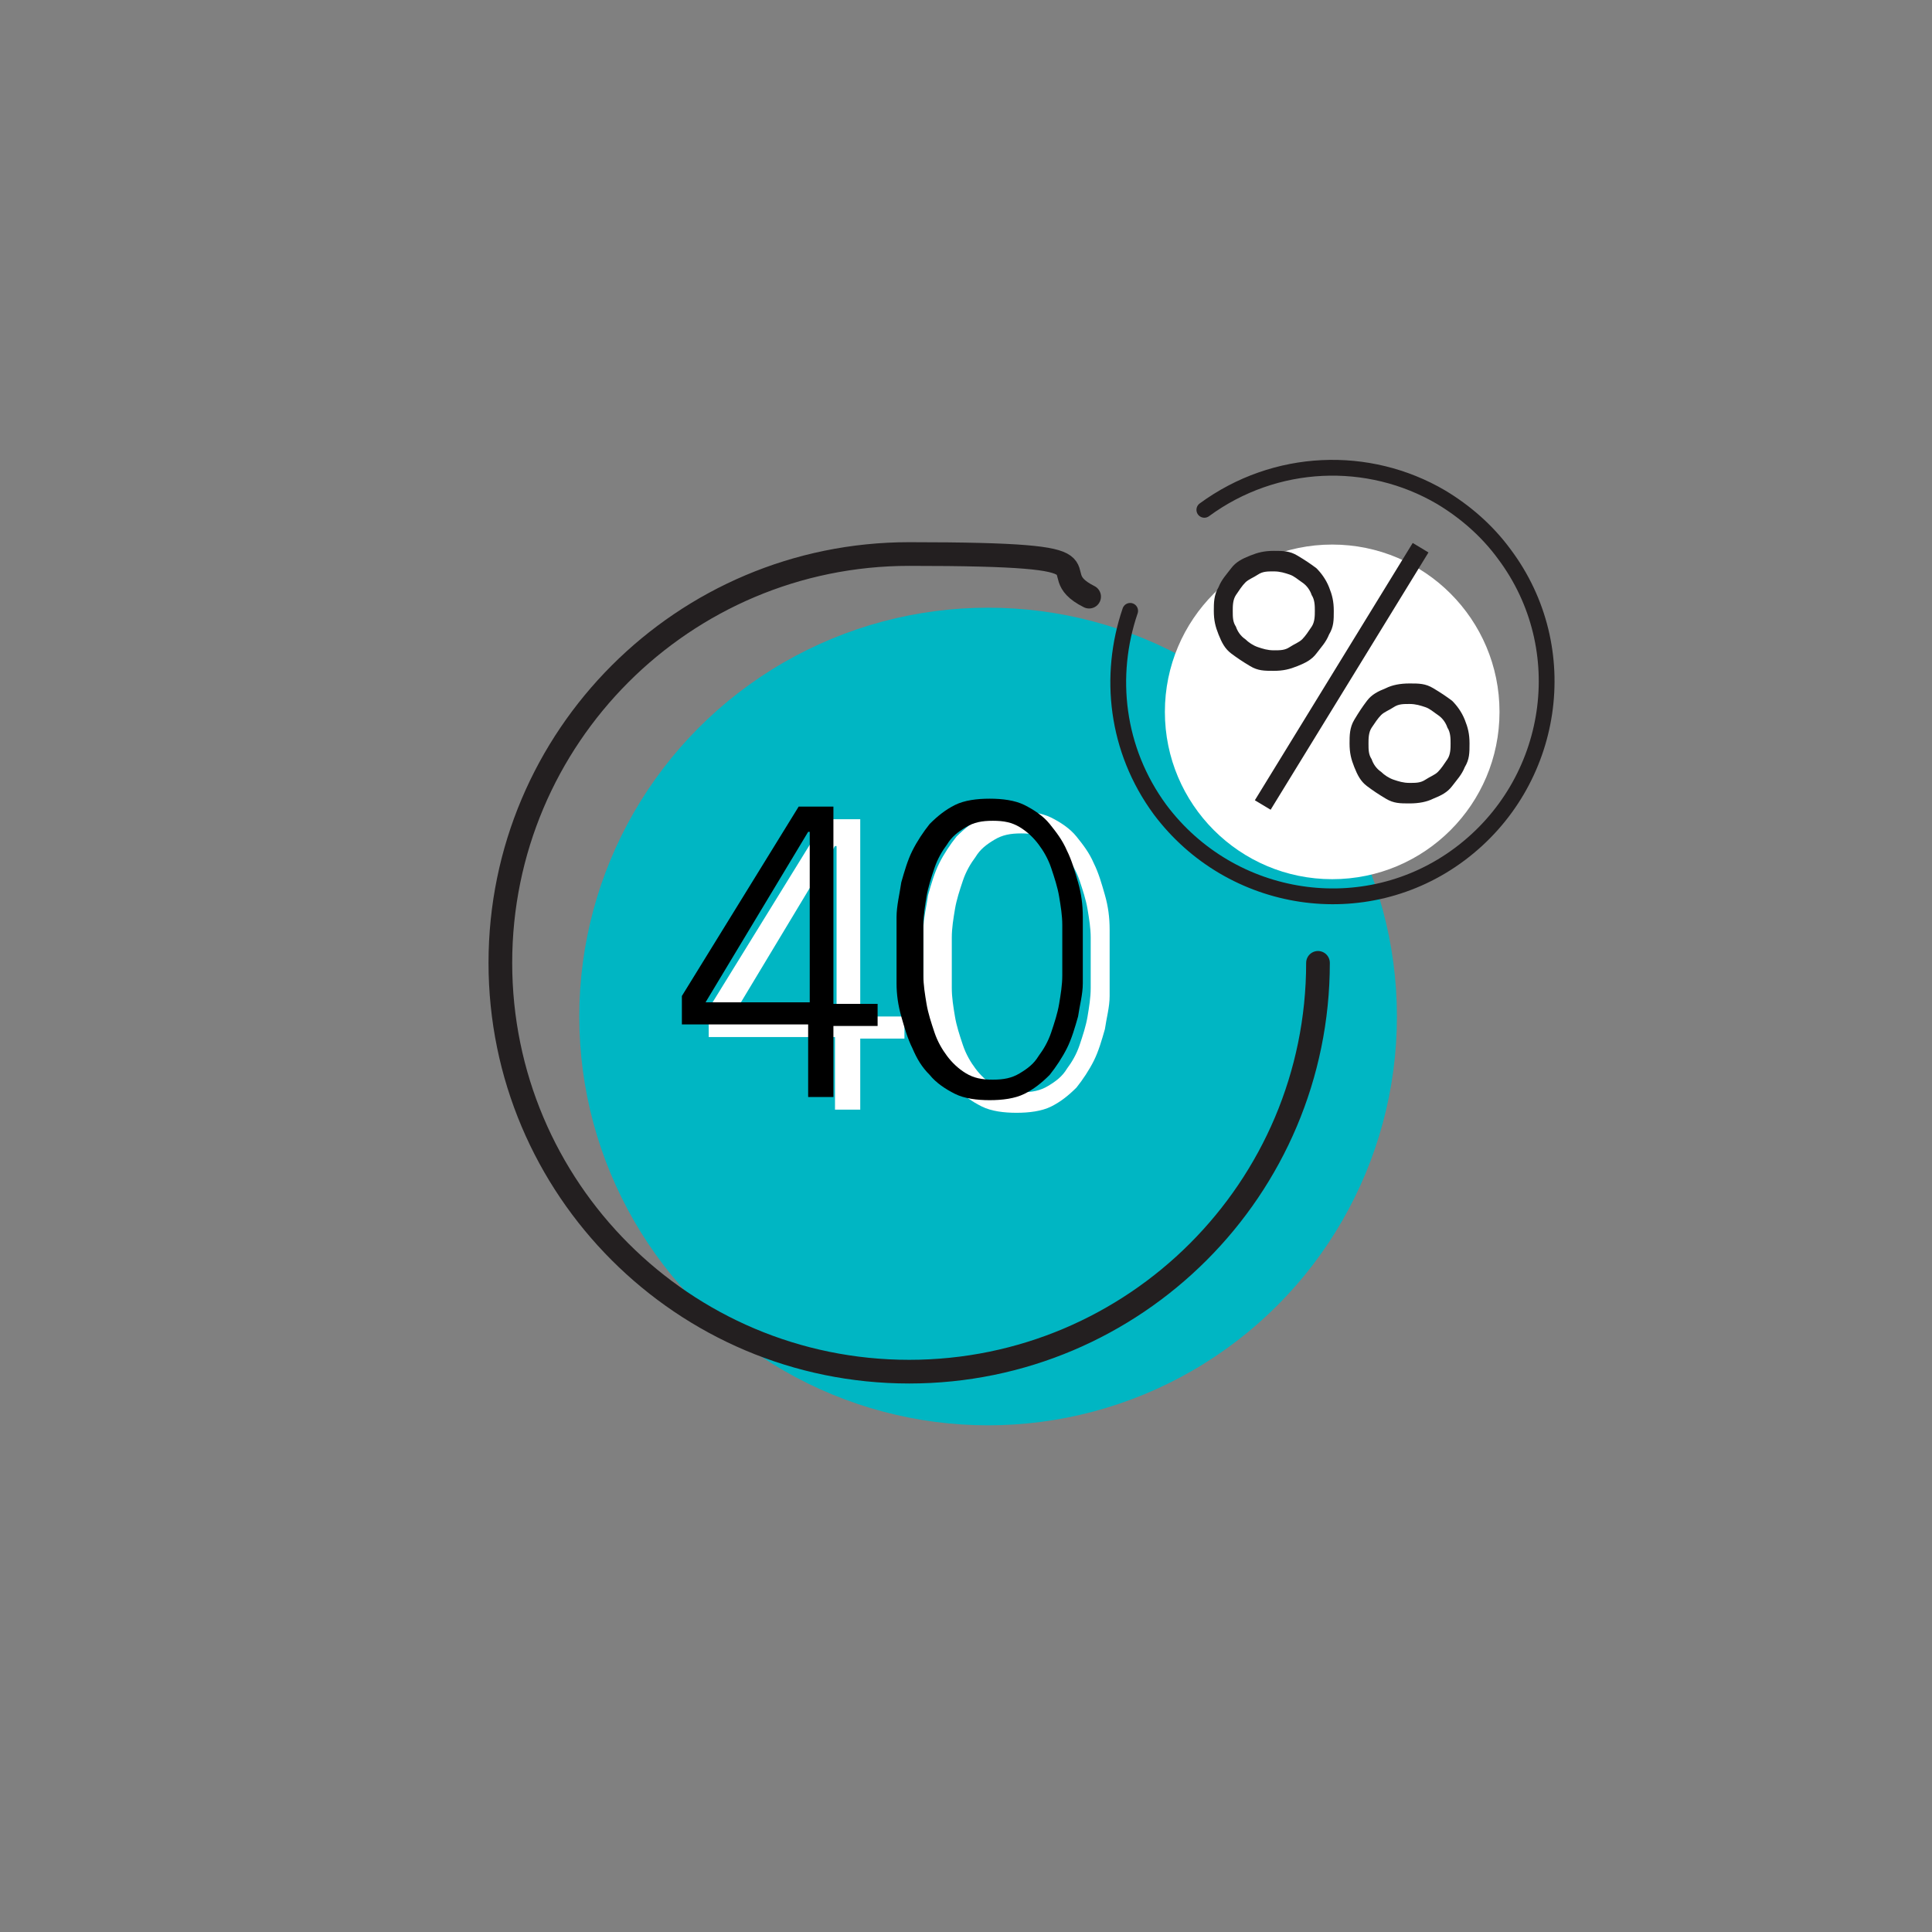
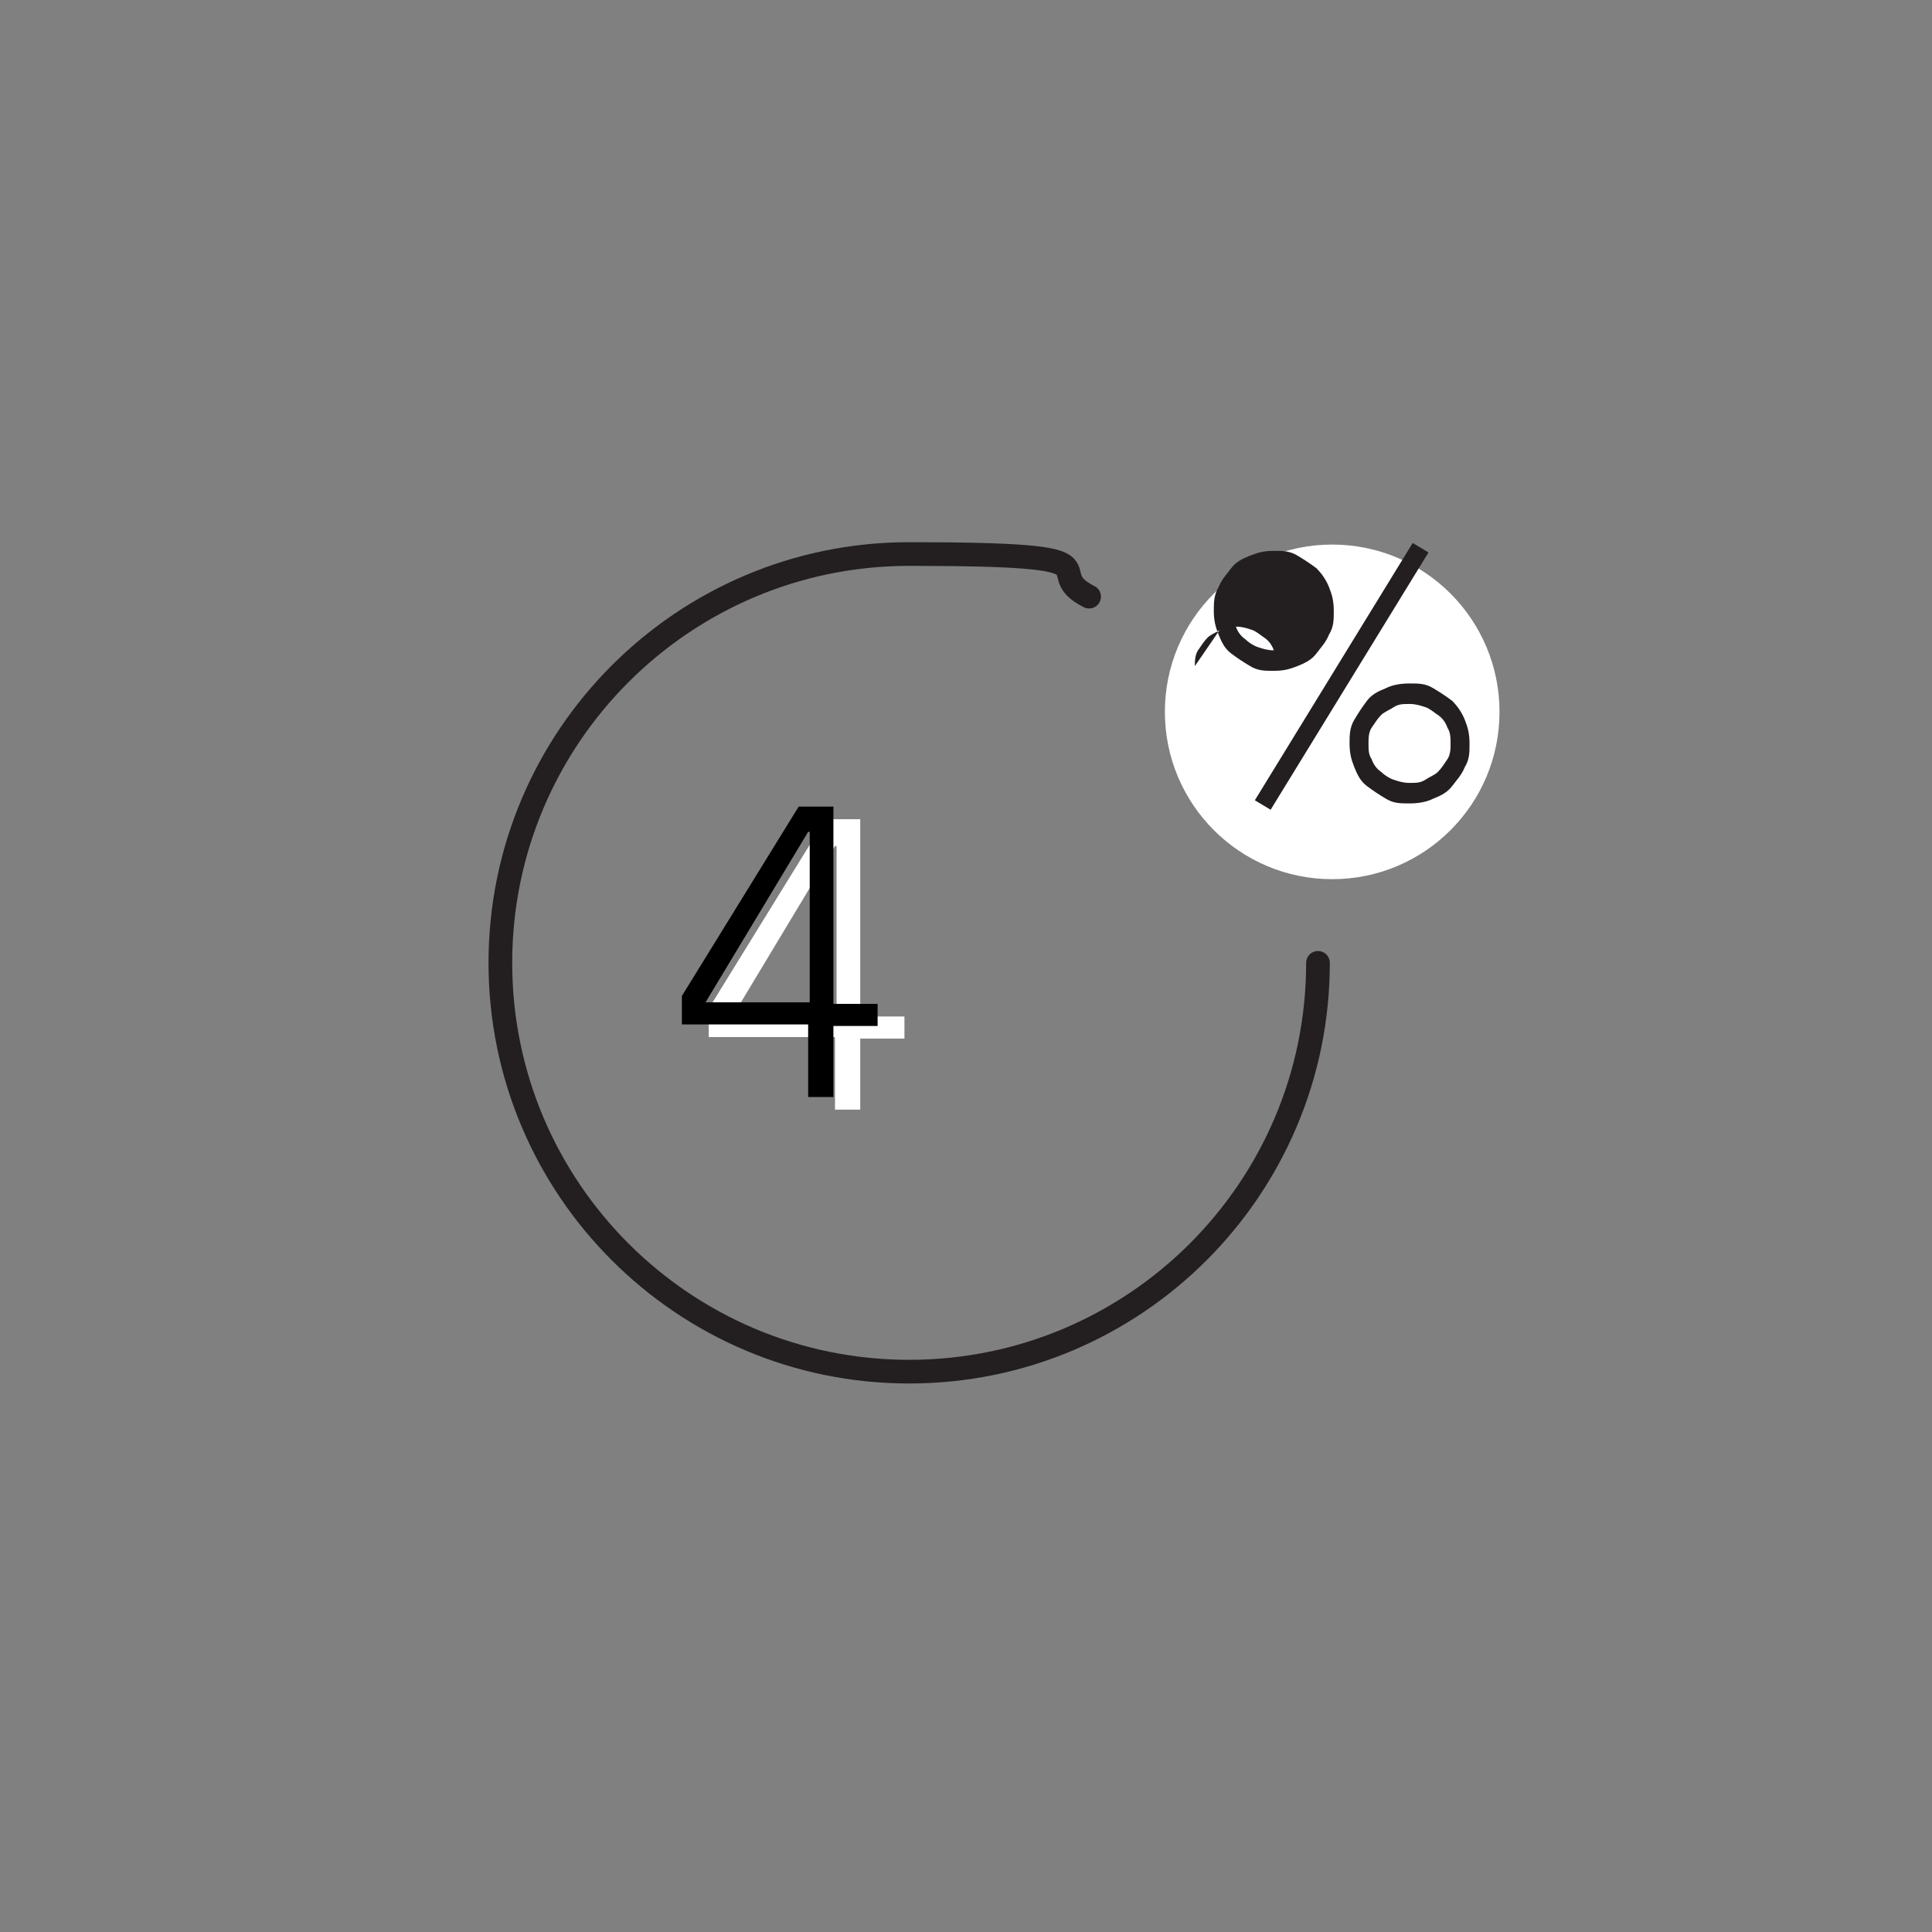
<svg xmlns="http://www.w3.org/2000/svg" id="Layer_1" version="1.1" viewBox="0 0 122.4 122.4">
  <rect x="0" y="0" width="122.4" height="122.4" fill="#808080" stroke="none" />
  <defs>
    <style>
      .st0 {
        stroke-linejoin: round;
        stroke-width: 1.5px;
      }

      .st0, .st1 {
        fill: none;
        stroke: #231f20;
        stroke-linecap: round;
      }

      .st2 {
        fill: #00b6c3;
      }

      .st3 {
        fill: #231f20;
      }

      .st4 {
        fill: #fff;
      }

      .st1 {
        stroke-miterlimit: 10;
      }
    </style>
  </defs>
-   <circle class="st2" cx="62.6" cy="64.4" r="25.9" />
  <path class="st0" d="M83.5,61c0,14.3-11.6,25.9-25.9,25.9s-25.9-11.6-25.9-25.9,11.6-25.9,25.9-25.9,8,1,11.4,2.7" />
  <circle class="st4" cx="84.4" cy="45.1" r="10.6" />
-   <path class="st1" d="M76.3,32.3c4.5-3.3,10.4-3.5,15-.8,1.5.9,2.9,2.1,4,3.6,4.5,6,3.2,14.5-2.8,19-6,4.5-14.5,3.2-19-2.8-2.8-3.8-3.3-8.5-1.9-12.6" />
-   <path class="st3" d="M76.9,38.7c0-.5,0-1,.3-1.5.2-.5.5-.8.8-1.2s.7-.6,1.2-.8.9-.3,1.5-.3,1,0,1.5.3.8.5,1.2.8c.3.3.6.7.8,1.2.2.5.3.9.3,1.5s0,1-.3,1.5c-.2.5-.5.8-.8,1.2s-.7.6-1.2.8-.9.3-1.5.3-1,0-1.5-.3-.8-.5-1.2-.8-.6-.7-.8-1.2c-.2-.5-.3-.9-.3-1.5ZM78.1,38.7c0,.4,0,.7.2,1,.1.3.3.6.6.8.2.2.5.4.8.5.3.1.6.2,1,.2s.7,0,1-.2.6-.3.8-.5.4-.5.6-.8.2-.7.2-1,0-.7-.2-1c-.1-.3-.3-.6-.6-.8s-.5-.4-.8-.5-.6-.2-1-.2-.7,0-1,.2-.6.3-.8.5c-.2.2-.4.5-.6.8s-.2.7-.2,1ZM89.5,34.4l1,.6-10,16.3-1-.6,10-16.3h0ZM85.5,47.1c0-.5,0-1,.3-1.5s.5-.8.8-1.2.7-.6,1.2-.8c.4-.2.9-.3,1.5-.3s1,0,1.5.3.8.5,1.2.8c.3.3.6.7.8,1.2.2.5.3.9.3,1.5s0,1-.3,1.5c-.2.5-.5.8-.8,1.2s-.7.6-1.2.8c-.4.2-.9.3-1.5.3s-1,0-1.5-.3-.8-.5-1.2-.8-.6-.7-.8-1.2-.3-.9-.3-1.5ZM86.7,47.1c0,.4,0,.7.2,1,.1.3.3.6.6.8.2.2.5.4.8.5s.6.2,1,.2.7,0,1-.2.6-.3.8-.5c.2-.2.4-.5.6-.8s.2-.7.2-1,0-.7-.2-1c-.1-.3-.3-.6-.6-.8s-.5-.4-.8-.5c-.3-.1-.6-.2-1-.2s-.7,0-1,.2-.6.3-.8.5-.4.5-.6.8-.2.7-.2,1Z" />
+   <path class="st3" d="M76.9,38.7c0-.5,0-1,.3-1.5.2-.5.5-.8.8-1.2s.7-.6,1.2-.8.9-.3,1.5-.3,1,0,1.5.3.8.5,1.2.8c.3.3.6.7.8,1.2.2.5.3.9.3,1.5s0,1-.3,1.5c-.2.5-.5.8-.8,1.2s-.7.6-1.2.8-.9.3-1.5.3-1,0-1.5-.3-.8-.5-1.2-.8-.6-.7-.8-1.2c-.2-.5-.3-.9-.3-1.5ZM78.1,38.7c0,.4,0,.7.2,1,.1.3.3.6.6.8.2.2.5.4.8.5.3.1.6.2,1,.2c-.1-.3-.3-.6-.6-.8s-.5-.4-.8-.5-.6-.2-1-.2-.7,0-1,.2-.6.3-.8.5c-.2.2-.4.5-.6.8s-.2.7-.2,1ZM89.5,34.4l1,.6-10,16.3-1-.6,10-16.3h0ZM85.5,47.1c0-.5,0-1,.3-1.5s.5-.8.8-1.2.7-.6,1.2-.8c.4-.2.9-.3,1.5-.3s1,0,1.5.3.8.5,1.2.8c.3.3.6.7.8,1.2.2.5.3.9.3,1.5s0,1-.3,1.5c-.2.5-.5.8-.8,1.2s-.7.6-1.2.8c-.4.2-.9.3-1.5.3s-1,0-1.5-.3-.8-.5-1.2-.8-.6-.7-.8-1.2-.3-.9-.3-1.5ZM86.7,47.1c0,.4,0,.7.2,1,.1.3.3.6.6.8.2.2.5.4.8.5s.6.2,1,.2.7,0,1-.2.6-.3.8-.5c.2-.2.4-.5.6-.8s.2-.7.2-1,0-.7-.2-1c-.1-.3-.3-.6-.6-.8s-.5-.4-.8-.5c-.3-.1-.6-.2-1-.2s-.7,0-1,.2-.6.3-.8.5-.4.5-.6.8-.2.7-.2,1Z" />
  <g>
    <path class="st4" d="M52.9,65.7h-8v-1.8l7.4-12h2.2v12.5h2.8v1.4h-2.8v4.5h-1.6v-4.5ZM52.9,53.6h0l-6.5,10.8h6.6v-10.8Z" />
-     <path class="st4" d="M58.5,61c0-.7,0-1.4,0-2.1,0-.7.2-1.5.3-2.2.2-.7.4-1.4.7-2,.3-.6.7-1.2,1.1-1.7.5-.5,1-.9,1.6-1.2.6-.3,1.4-.4,2.2-.4s1.6.1,2.2.4,1.2.7,1.6,1.2.8,1,1.1,1.7c.3.6.5,1.3.7,2,.2.7.3,1.4.3,2.2,0,.7,0,1.4,0,2.1s0,1.4,0,2.1c0,.7-.2,1.4-.3,2.1-.2.7-.4,1.4-.7,2-.3.6-.7,1.2-1.1,1.7-.5.5-1,.9-1.6,1.2s-1.4.4-2.2.4-1.6-.1-2.2-.4c-.6-.3-1.2-.7-1.6-1.2-.5-.5-.8-1-1.1-1.7-.3-.6-.5-1.3-.7-2-.2-.7-.3-1.4-.3-2.1,0-.7,0-1.4,0-2.1ZM60.3,61c0,.5,0,1,0,1.6,0,.6.1,1.2.2,1.8s.3,1.2.5,1.8.5,1.1.8,1.5c.3.4.7.8,1.2,1.1.5.3,1,.4,1.7.4s1.2-.1,1.7-.4c.5-.3.9-.6,1.2-1.1.3-.4.6-.9.8-1.5.2-.6.4-1.2.5-1.8s.2-1.2.2-1.8c0-.6,0-1.1,0-1.6s0-1,0-1.6c0-.6-.1-1.2-.2-1.8-.1-.6-.3-1.2-.5-1.8-.2-.6-.5-1.1-.8-1.5-.3-.4-.7-.8-1.2-1.1-.5-.3-1-.4-1.7-.4s-1.2.1-1.7.4c-.5.3-.9.6-1.2,1.1-.3.4-.6.9-.8,1.5s-.4,1.2-.5,1.8c-.1.6-.2,1.2-.2,1.8,0,.6,0,1.1,0,1.6Z" />
  </g>
  <g>
    <path d="M51.2,64.9h-8v-1.8l7.4-12h2.2v12.5h2.8v1.4h-2.8v4.5h-1.6v-4.5ZM51.2,52.7h0l-6.5,10.8h6.6v-10.8Z" />
-     <path d="M56.8,60.2c0-.7,0-1.4,0-2.1,0-.7.2-1.5.3-2.2.2-.7.4-1.4.7-2,.3-.6.7-1.2,1.1-1.7.5-.5,1-.9,1.6-1.2.6-.3,1.4-.4,2.2-.4s1.6.1,2.2.4,1.2.7,1.6,1.2.8,1,1.1,1.7c.3.6.5,1.3.7,2,.2.7.3,1.4.3,2.2,0,.7,0,1.4,0,2.1s0,1.4,0,2.1c0,.7-.2,1.4-.3,2.1-.2.7-.4,1.4-.7,2-.3.6-.7,1.2-1.1,1.7-.5.5-1,.9-1.6,1.2s-1.4.4-2.2.4-1.6-.1-2.2-.4c-.6-.3-1.2-.7-1.6-1.2-.5-.5-.8-1-1.1-1.7-.3-.6-.5-1.3-.7-2-.2-.7-.3-1.4-.3-2.1,0-.7,0-1.4,0-2.1ZM58.5,60.2c0,.5,0,1,0,1.6,0,.6.1,1.2.2,1.8s.3,1.2.5,1.8.5,1.1.8,1.5c.3.4.7.8,1.2,1.1.5.3,1,.4,1.7.4s1.2-.1,1.7-.4c.5-.3.9-.6,1.2-1.1.3-.4.6-.9.8-1.5.2-.6.4-1.2.5-1.8s.2-1.2.2-1.8c0-.6,0-1.1,0-1.6s0-1,0-1.6c0-.6-.1-1.2-.2-1.8-.1-.6-.3-1.2-.5-1.8-.2-.6-.5-1.1-.8-1.5-.3-.4-.7-.8-1.2-1.1-.5-.3-1-.4-1.7-.4s-1.2.1-1.7.4c-.5.3-.9.6-1.2,1.1-.3.4-.6.9-.8,1.5s-.4,1.2-.5,1.8c-.1.6-.2,1.2-.2,1.8,0,.6,0,1.1,0,1.6Z" />
  </g>
</svg>